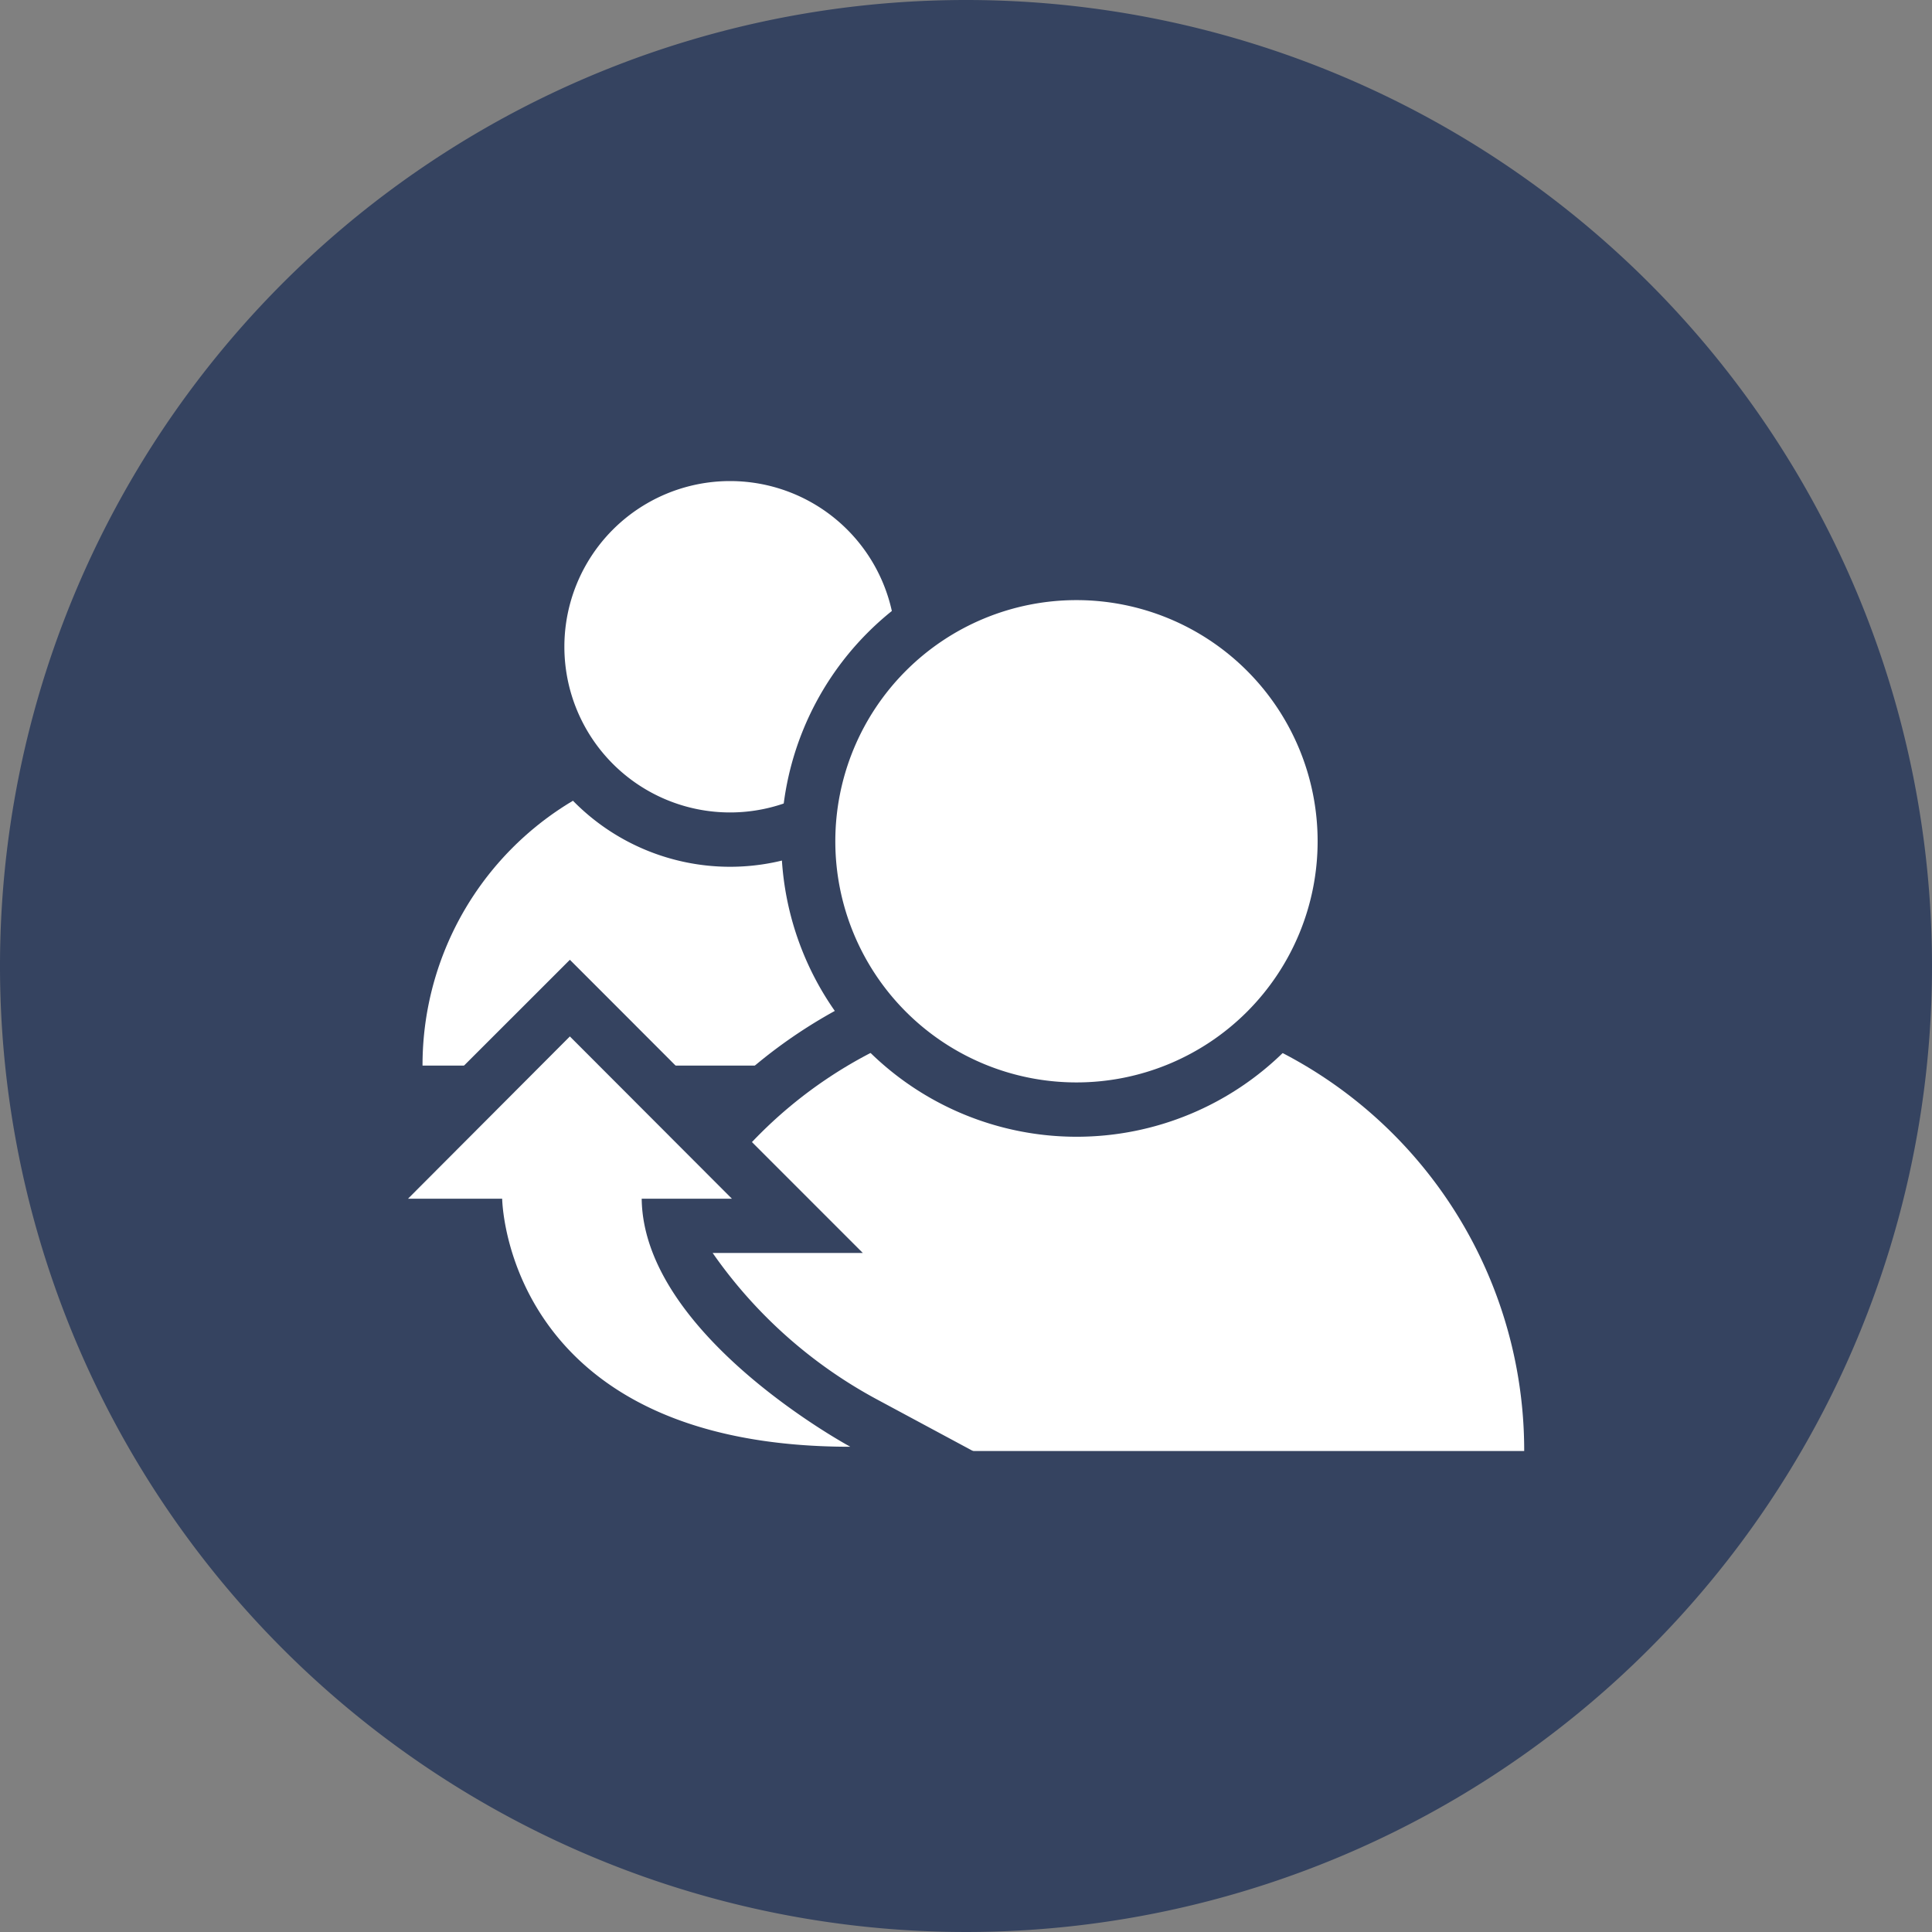
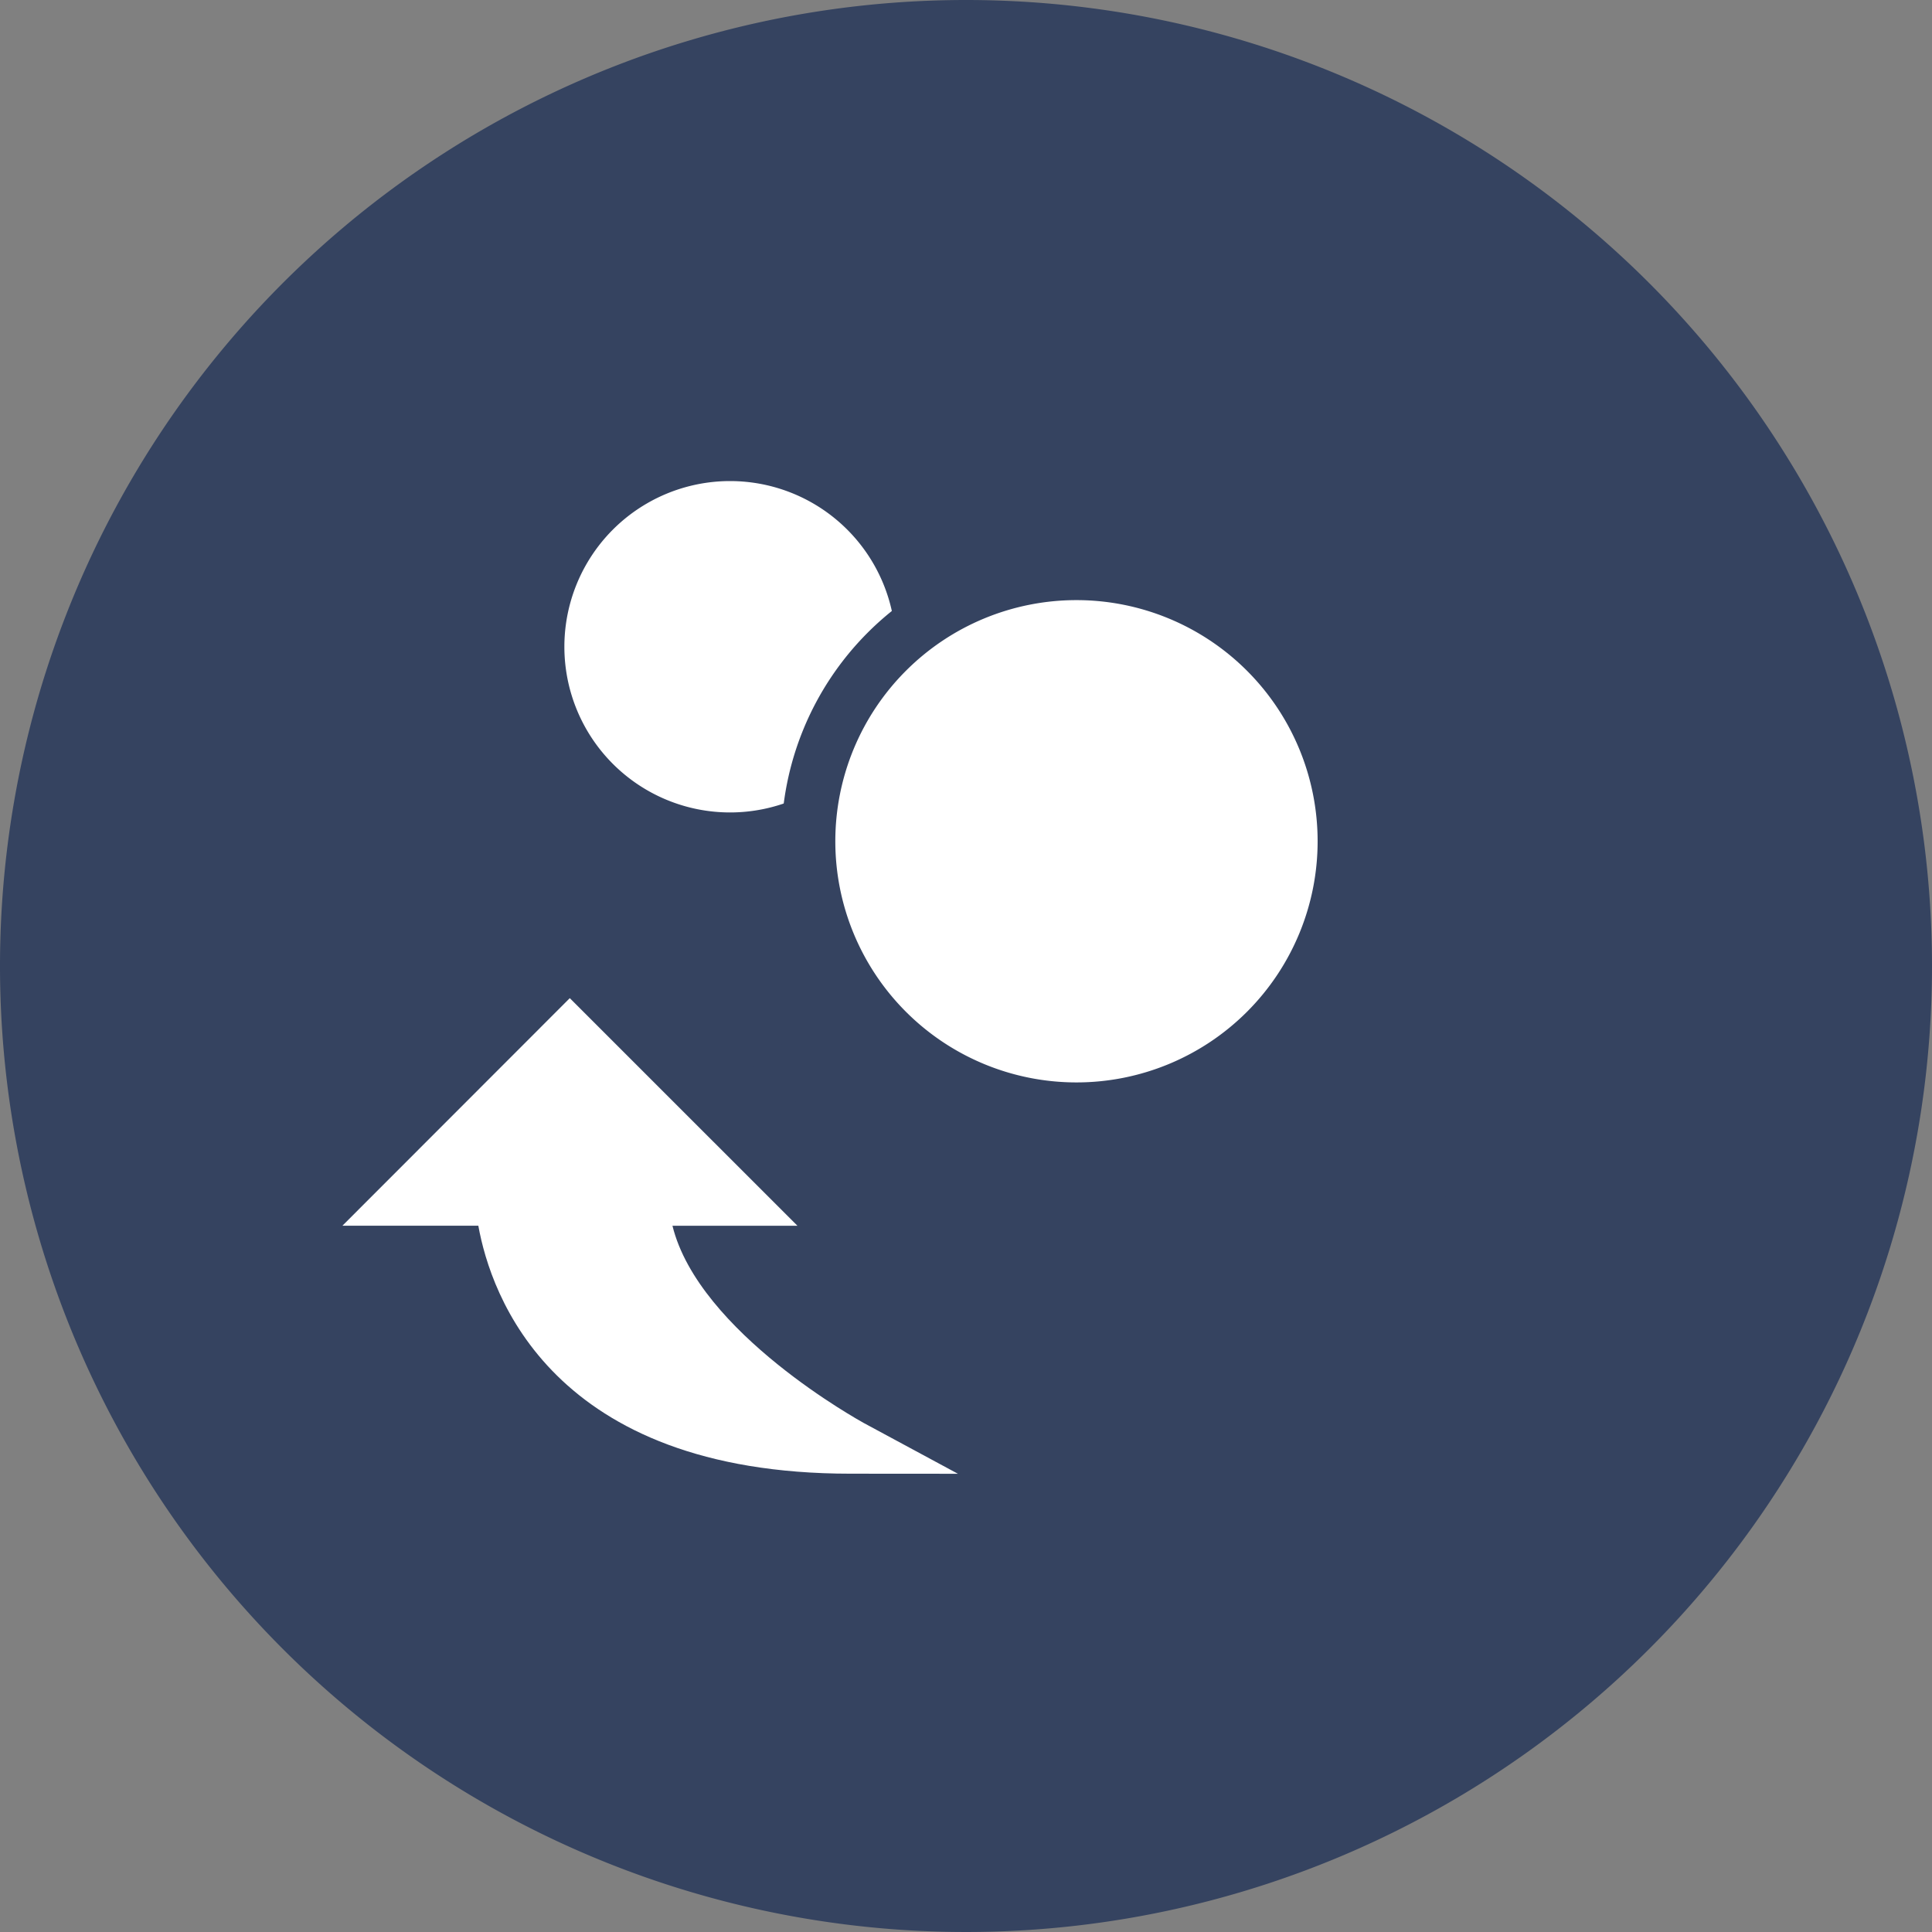
<svg xmlns="http://www.w3.org/2000/svg" id="mb-3.1-counselinginfo-3-icn" width="50" height="50" viewBox="0 0 50 50">
  <rect x="0" y="0" width="50" height="50" fill="#808080" stroke="none" />
  <defs>
    <clipPath id="clip-path">
      <rect id="Rectangle_588" data-name="Rectangle 588" width="50" height="50" fill="none" />
    </clipPath>
  </defs>
  <g id="Group_426" data-name="Group 426" transform="translate(0 0)" clip-path="url(#clip-path)">
    <path id="Path_823" data-name="Path 823" d="M50,25A25,25,0,1,1,25,0,25,25,0,0,1,50,25" transform="translate(0 0)" fill="#354360" />
-     <path id="Path_824" data-name="Path 824" d="M23.712,21.944v-.011a7.959,7.959,0,1,0-15.919,0v.011Z" transform="translate(3.142 5.633)" fill="#fff" />
    <path id="Path_825" data-name="Path 825" d="M14.9,18.353a4.99,4.99,0,1,1,4.991-4.991A5,5,0,0,1,14.9,18.353" transform="translate(3.995 3.376)" fill="#fff" />
    <path id="Path_826" data-name="Path 826" d="M15.1,9.276a4.288,4.288,0,1,1-4.288,4.288A4.288,4.288,0,0,1,15.1,9.276m0-1.4a5.691,5.691,0,1,0,5.691,5.691A5.7,5.7,0,0,0,15.1,7.873" transform="translate(3.794 3.174)" fill="#354360" />
-     <path id="Path_827" data-name="Path 827" d="M11.1,31v-.7a12.287,12.287,0,1,1,24.573-.018v.7l-.7.018Z" transform="translate(4.475 7.254)" fill="#fff" />
+     <path id="Path_827" data-name="Path 827" d="M11.1,31v-.7v.7l-.7.018Z" transform="translate(4.475 7.254)" fill="#fff" />
    <path id="Path_828" data-name="Path 828" d="M23.587,18.9A11.586,11.586,0,0,1,35.173,30.481V30.5H12v-.017A11.586,11.586,0,0,1,23.587,18.9m0-1.4A13,13,0,0,0,10.6,30.481V31.9H36.575v-1.42A13,13,0,0,0,23.587,17.492" transform="translate(4.273 7.052)" fill="#354360" />
    <path id="Path_829" data-name="Path 829" d="M21.85,24.455a6.943,6.943,0,1,1,6.943-6.943,6.95,6.95,0,0,1-6.943,6.943" transform="translate(6.01 4.261)" fill="#fff" />
    <path id="Path_830" data-name="Path 830" d="M22.051,11.472a6.241,6.241,0,1,1-6.241,6.241,6.241,6.241,0,0,1,6.241-6.241m0-1.4A7.644,7.644,0,1,0,29.7,17.713a7.653,7.653,0,0,0-7.644-7.644" transform="translate(5.808 4.059)" fill="#354360" />
    <path id="Path_831" data-name="Path 831" d="M19.466,30.717c-7.737,0-9.313-4.635-9.633-6.418H6.316L12.2,18.41,18.091,24.3H14.857c.682,2.771,4.9,5.074,4.942,5.1l2.446,1.319Z" transform="translate(2.546 7.422)" fill="#fff" />
-     <path id="Path_832" data-name="Path 832" d="M12.689,19.686l4.194,4.2H14.548c.042,3.536,5.4,6.419,5.4,6.419-8.645,0-9-5.993-9.011-6.419H8.5Zm0-1.984-.992.992L7.5,22.889l-2.4,2.4H9.759c.581,2.234,2.672,6.419,10.193,6.419h5.575l-4.91-2.639a12.254,12.254,0,0,1-4.233-3.78H20.27l-2.4-2.4-4.194-4.2Z" transform="translate(2.059 7.137)" fill="#354360" />
  </g>
</svg>